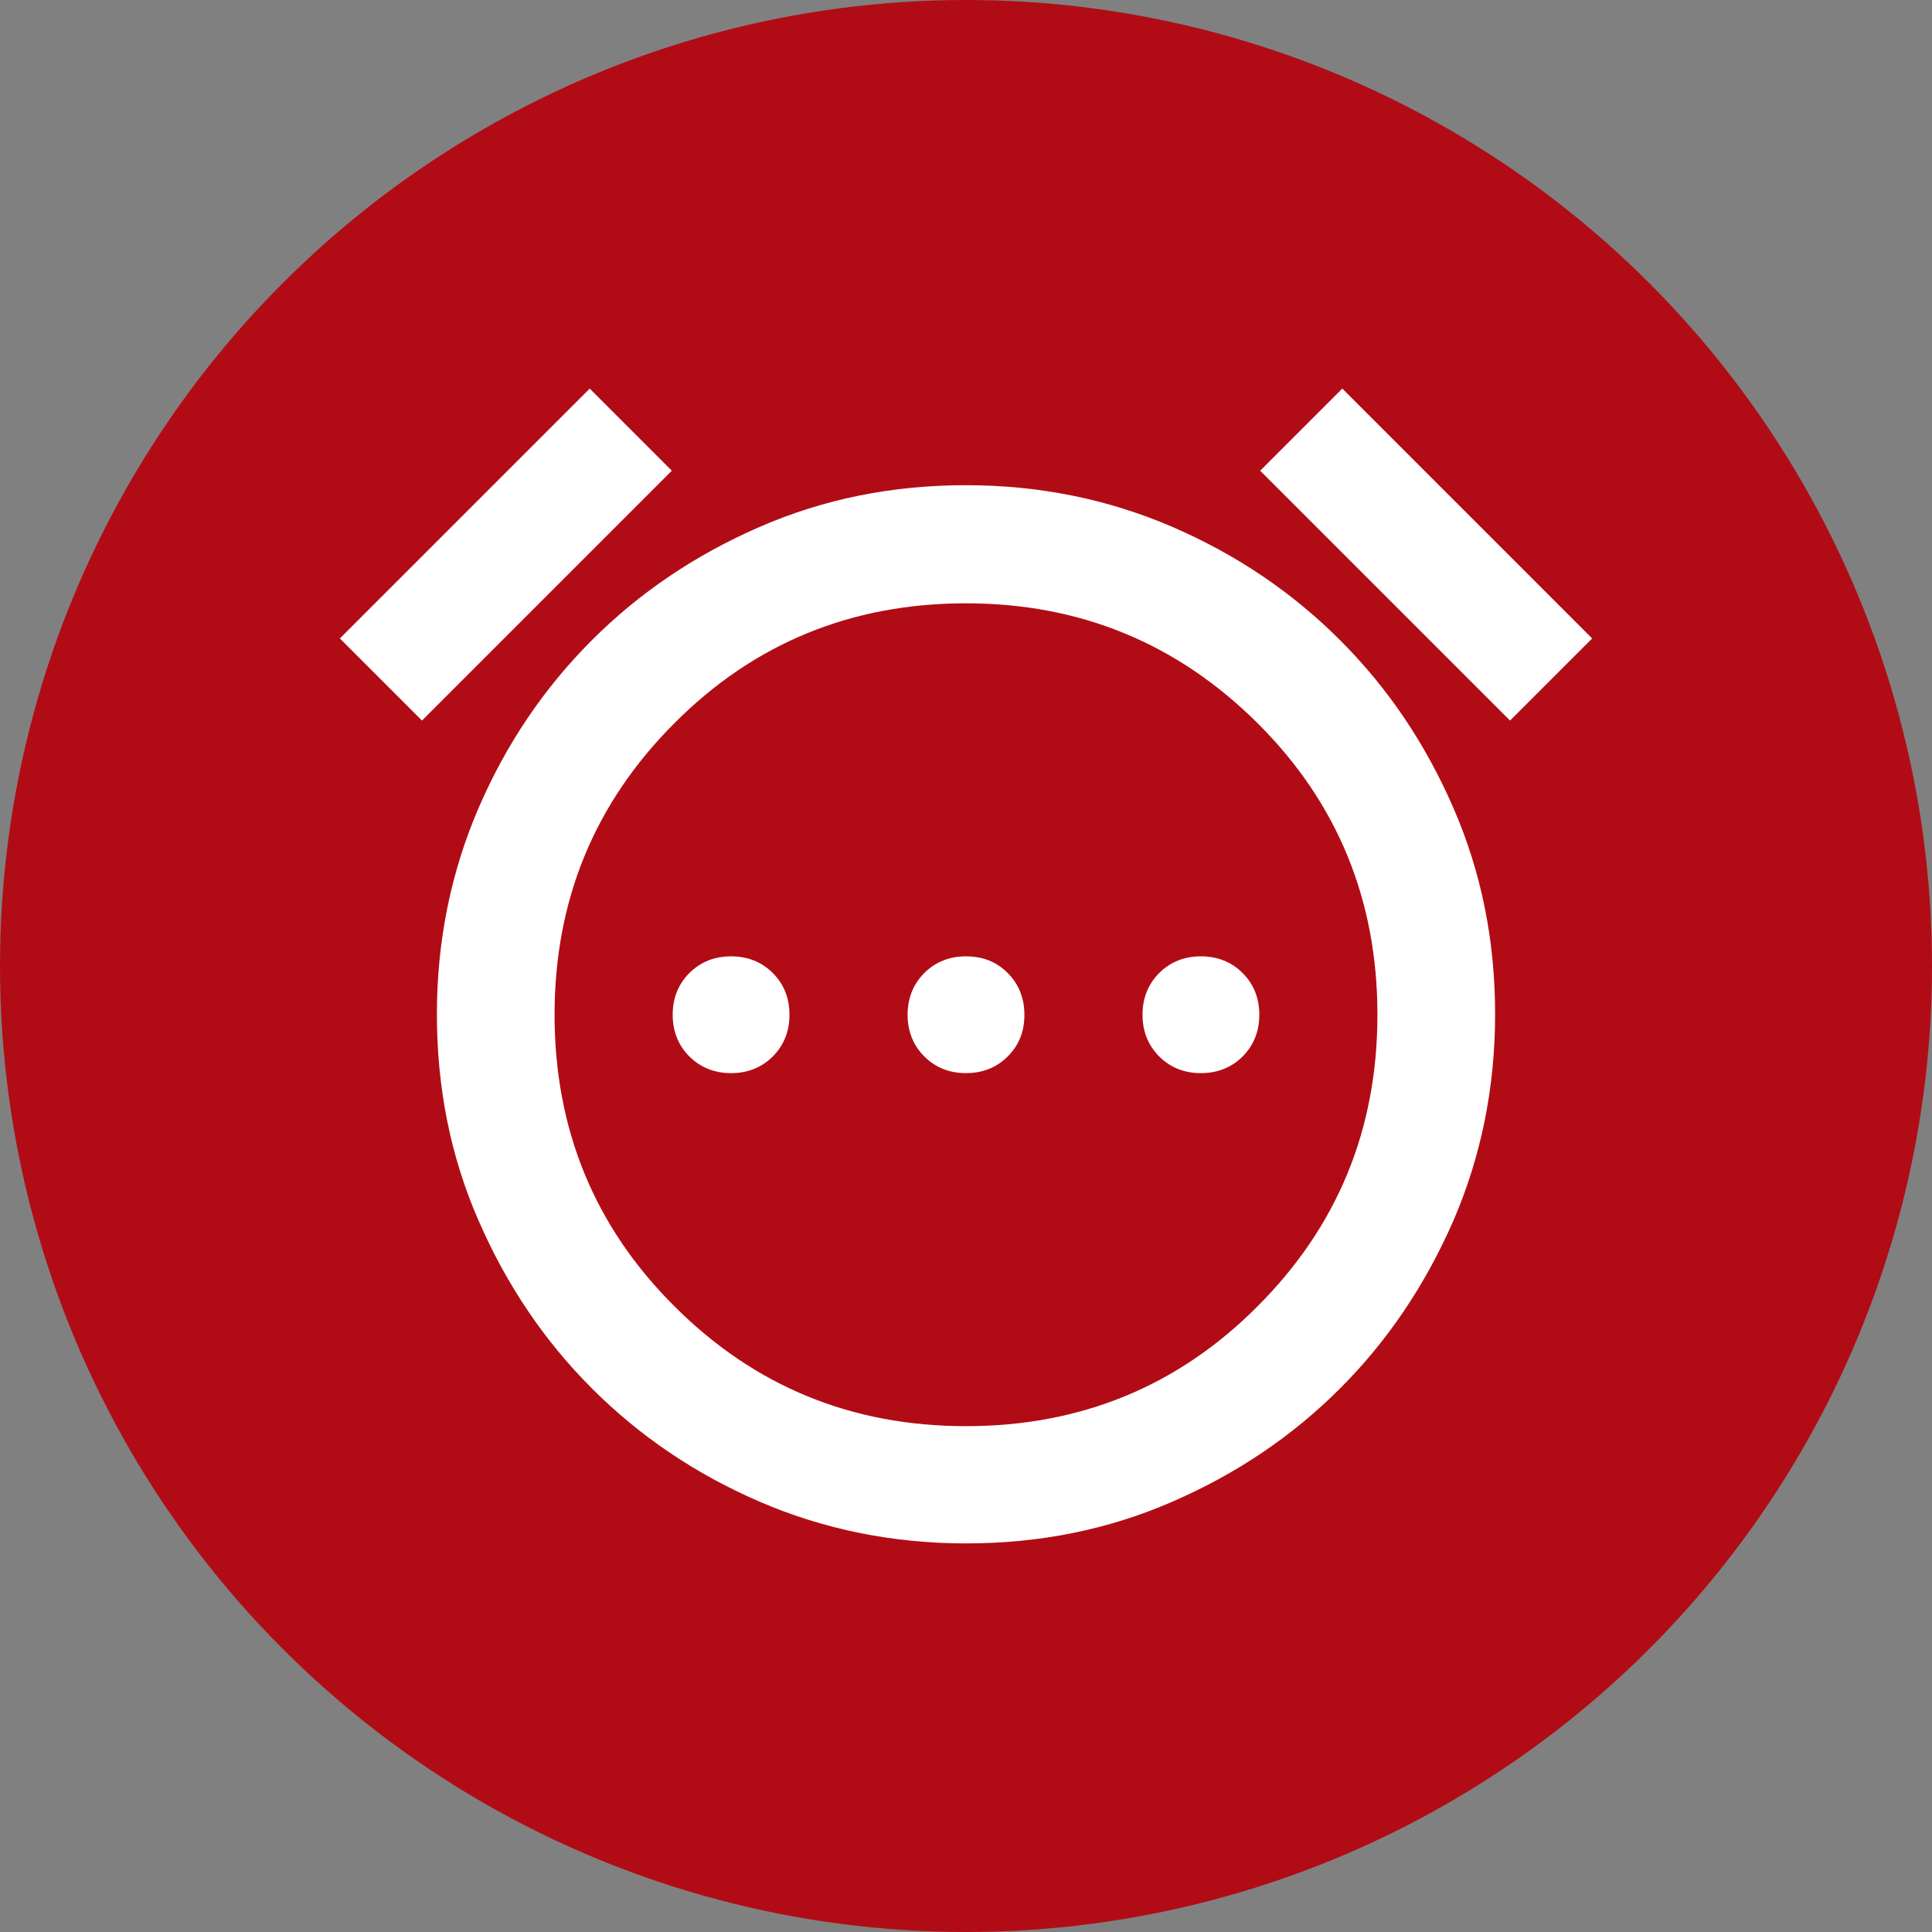
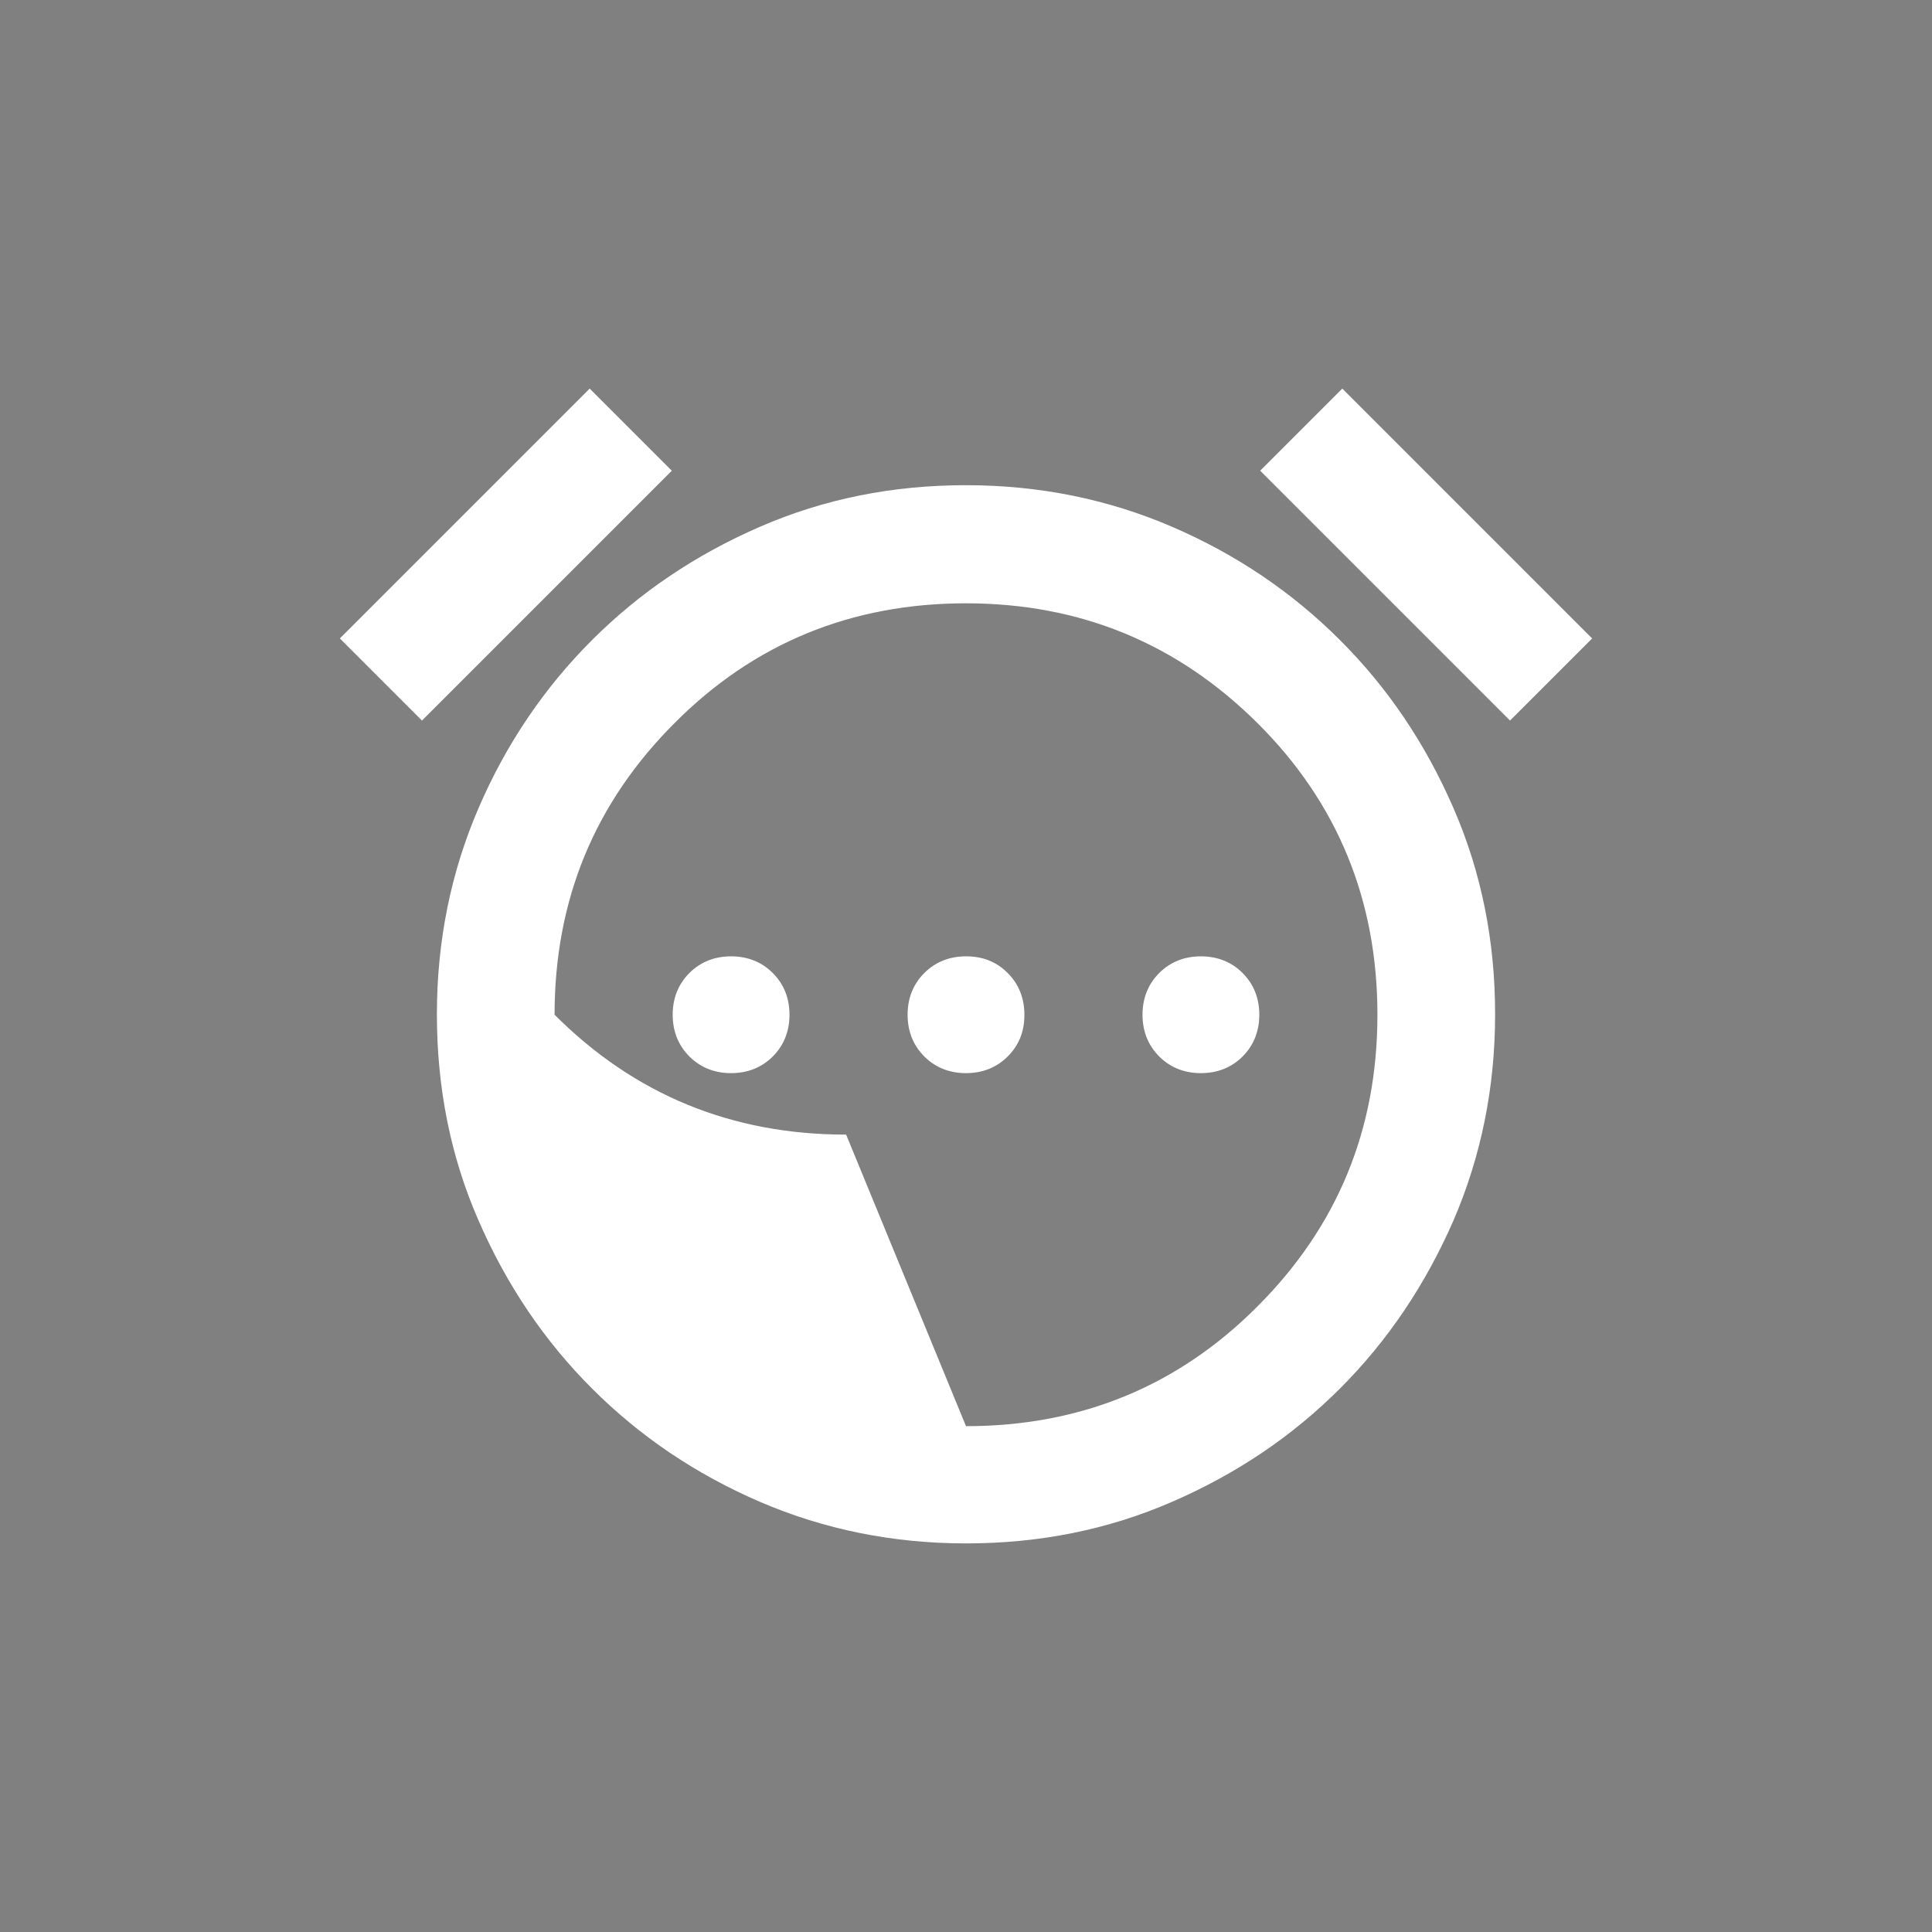
<svg xmlns="http://www.w3.org/2000/svg" id="Ebene_1" data-name="Ebene 1" viewBox="0 0 44 44">
  <rect x="0" y="0" width="44" height="44" fill="#808080" stroke="none" />
  <defs>
    <style>
      .cls-1 {
        fill: #fff;
      }

      .cls-2 {
        fill: none;
      }

      .cls-3 {
        fill: #b10c15;
      }

      .cls-4 {
        clip-path: url(#clippath);
      }
    </style>
    <clipPath id="clippath">
-       <rect class="cls-2" width="44" height="44" />
-     </clipPath>
+       </clipPath>
  </defs>
  <g class="cls-4">
-     <circle class="cls-3" cx="22" cy="22" r="22" />
-   </g>
-   <path class="cls-1" d="M16.65,24.44c.38,0,.7-.13.95-.38s.38-.57.38-.95-.13-.7-.38-.95-.57-.38-.95-.38-.7.13-.95.38-.38.57-.38.95.13.7.38.95.57.38.95.38ZM22,24.44c.38,0,.7-.13.95-.38.26-.26.38-.57.38-.95s-.13-.7-.38-.95c-.26-.26-.57-.38-.95-.38s-.7.13-.95.38-.38.57-.38.95.13.7.38.95.57.38.95.38ZM27.35,24.44c.38,0,.7-.13.95-.38s.38-.57.38-.95-.13-.7-.38-.95-.57-.38-.95-.38-.7.13-.95.38-.38.57-.38.95.13.7.38.95.57.38.95.38ZM22,35.15c-1.67,0-3.24-.32-4.7-.95s-2.73-1.49-3.82-2.58c-1.08-1.08-1.94-2.35-2.58-3.82-.64-1.46-.95-3.03-.95-4.7s.32-3.24.95-4.7,1.49-2.73,2.58-3.82c1.08-1.08,2.35-1.94,3.82-2.58s3.03-.95,4.7-.95,3.24.32,4.7.95,2.73,1.49,3.82,2.58,1.94,2.35,2.58,3.82.95,3.03.95,4.7-.32,3.24-.95,4.7c-.64,1.46-1.49,2.73-2.58,3.82s-2.35,1.94-3.82,2.58-3.03.95-4.7.95ZM13.43,8.85l1.87,1.87-5.69,5.69-1.87-1.87,5.69-5.69ZM30.57,8.85l5.69,5.69-1.87,1.87-5.69-5.69,1.87-1.87ZM22,32.48c2.61,0,4.83-.91,6.64-2.73,1.82-1.82,2.73-4.03,2.73-6.64s-.91-4.83-2.73-6.64-4.03-2.73-6.64-2.73-4.83.91-6.64,2.73c-1.82,1.82-2.73,4.03-2.73,6.64s.91,4.83,2.73,6.64c1.82,1.82,4.03,2.73,6.64,2.73Z" />
+     </g>
+   <path class="cls-1" d="M16.65,24.44c.38,0,.7-.13.95-.38s.38-.57.38-.95-.13-.7-.38-.95-.57-.38-.95-.38-.7.13-.95.38-.38.57-.38.95.13.7.38.95.57.38.95.38ZM22,24.44c.38,0,.7-.13.95-.38.26-.26.38-.57.38-.95s-.13-.7-.38-.95c-.26-.26-.57-.38-.95-.38s-.7.13-.95.38-.38.57-.38.95.13.7.38.95.57.38.95.38ZM27.35,24.44c.38,0,.7-.13.95-.38s.38-.57.38-.95-.13-.7-.38-.95-.57-.38-.95-.38-.7.13-.95.38-.38.57-.38.95.13.7.38.95.57.38.95.38ZM22,35.15c-1.67,0-3.24-.32-4.7-.95s-2.73-1.49-3.82-2.58c-1.08-1.08-1.94-2.35-2.58-3.82-.64-1.46-.95-3.03-.95-4.7s.32-3.24.95-4.7,1.49-2.73,2.58-3.82c1.08-1.08,2.35-1.94,3.82-2.58s3.03-.95,4.7-.95,3.24.32,4.7.95,2.73,1.49,3.82,2.58,1.94,2.35,2.58,3.82.95,3.03.95,4.7-.32,3.24-.95,4.7c-.64,1.46-1.49,2.73-2.58,3.82s-2.35,1.94-3.82,2.58-3.03.95-4.7.95ZM13.43,8.85l1.87,1.87-5.69,5.69-1.87-1.87,5.69-5.69ZM30.57,8.85l5.69,5.69-1.87,1.87-5.69-5.69,1.87-1.87ZM22,32.48c2.61,0,4.83-.91,6.64-2.73,1.82-1.82,2.73-4.03,2.73-6.64s-.91-4.83-2.73-6.64-4.03-2.73-6.64-2.73-4.83.91-6.64,2.73c-1.82,1.82-2.73,4.03-2.73,6.64c1.82,1.82,4.03,2.73,6.64,2.73Z" />
</svg>